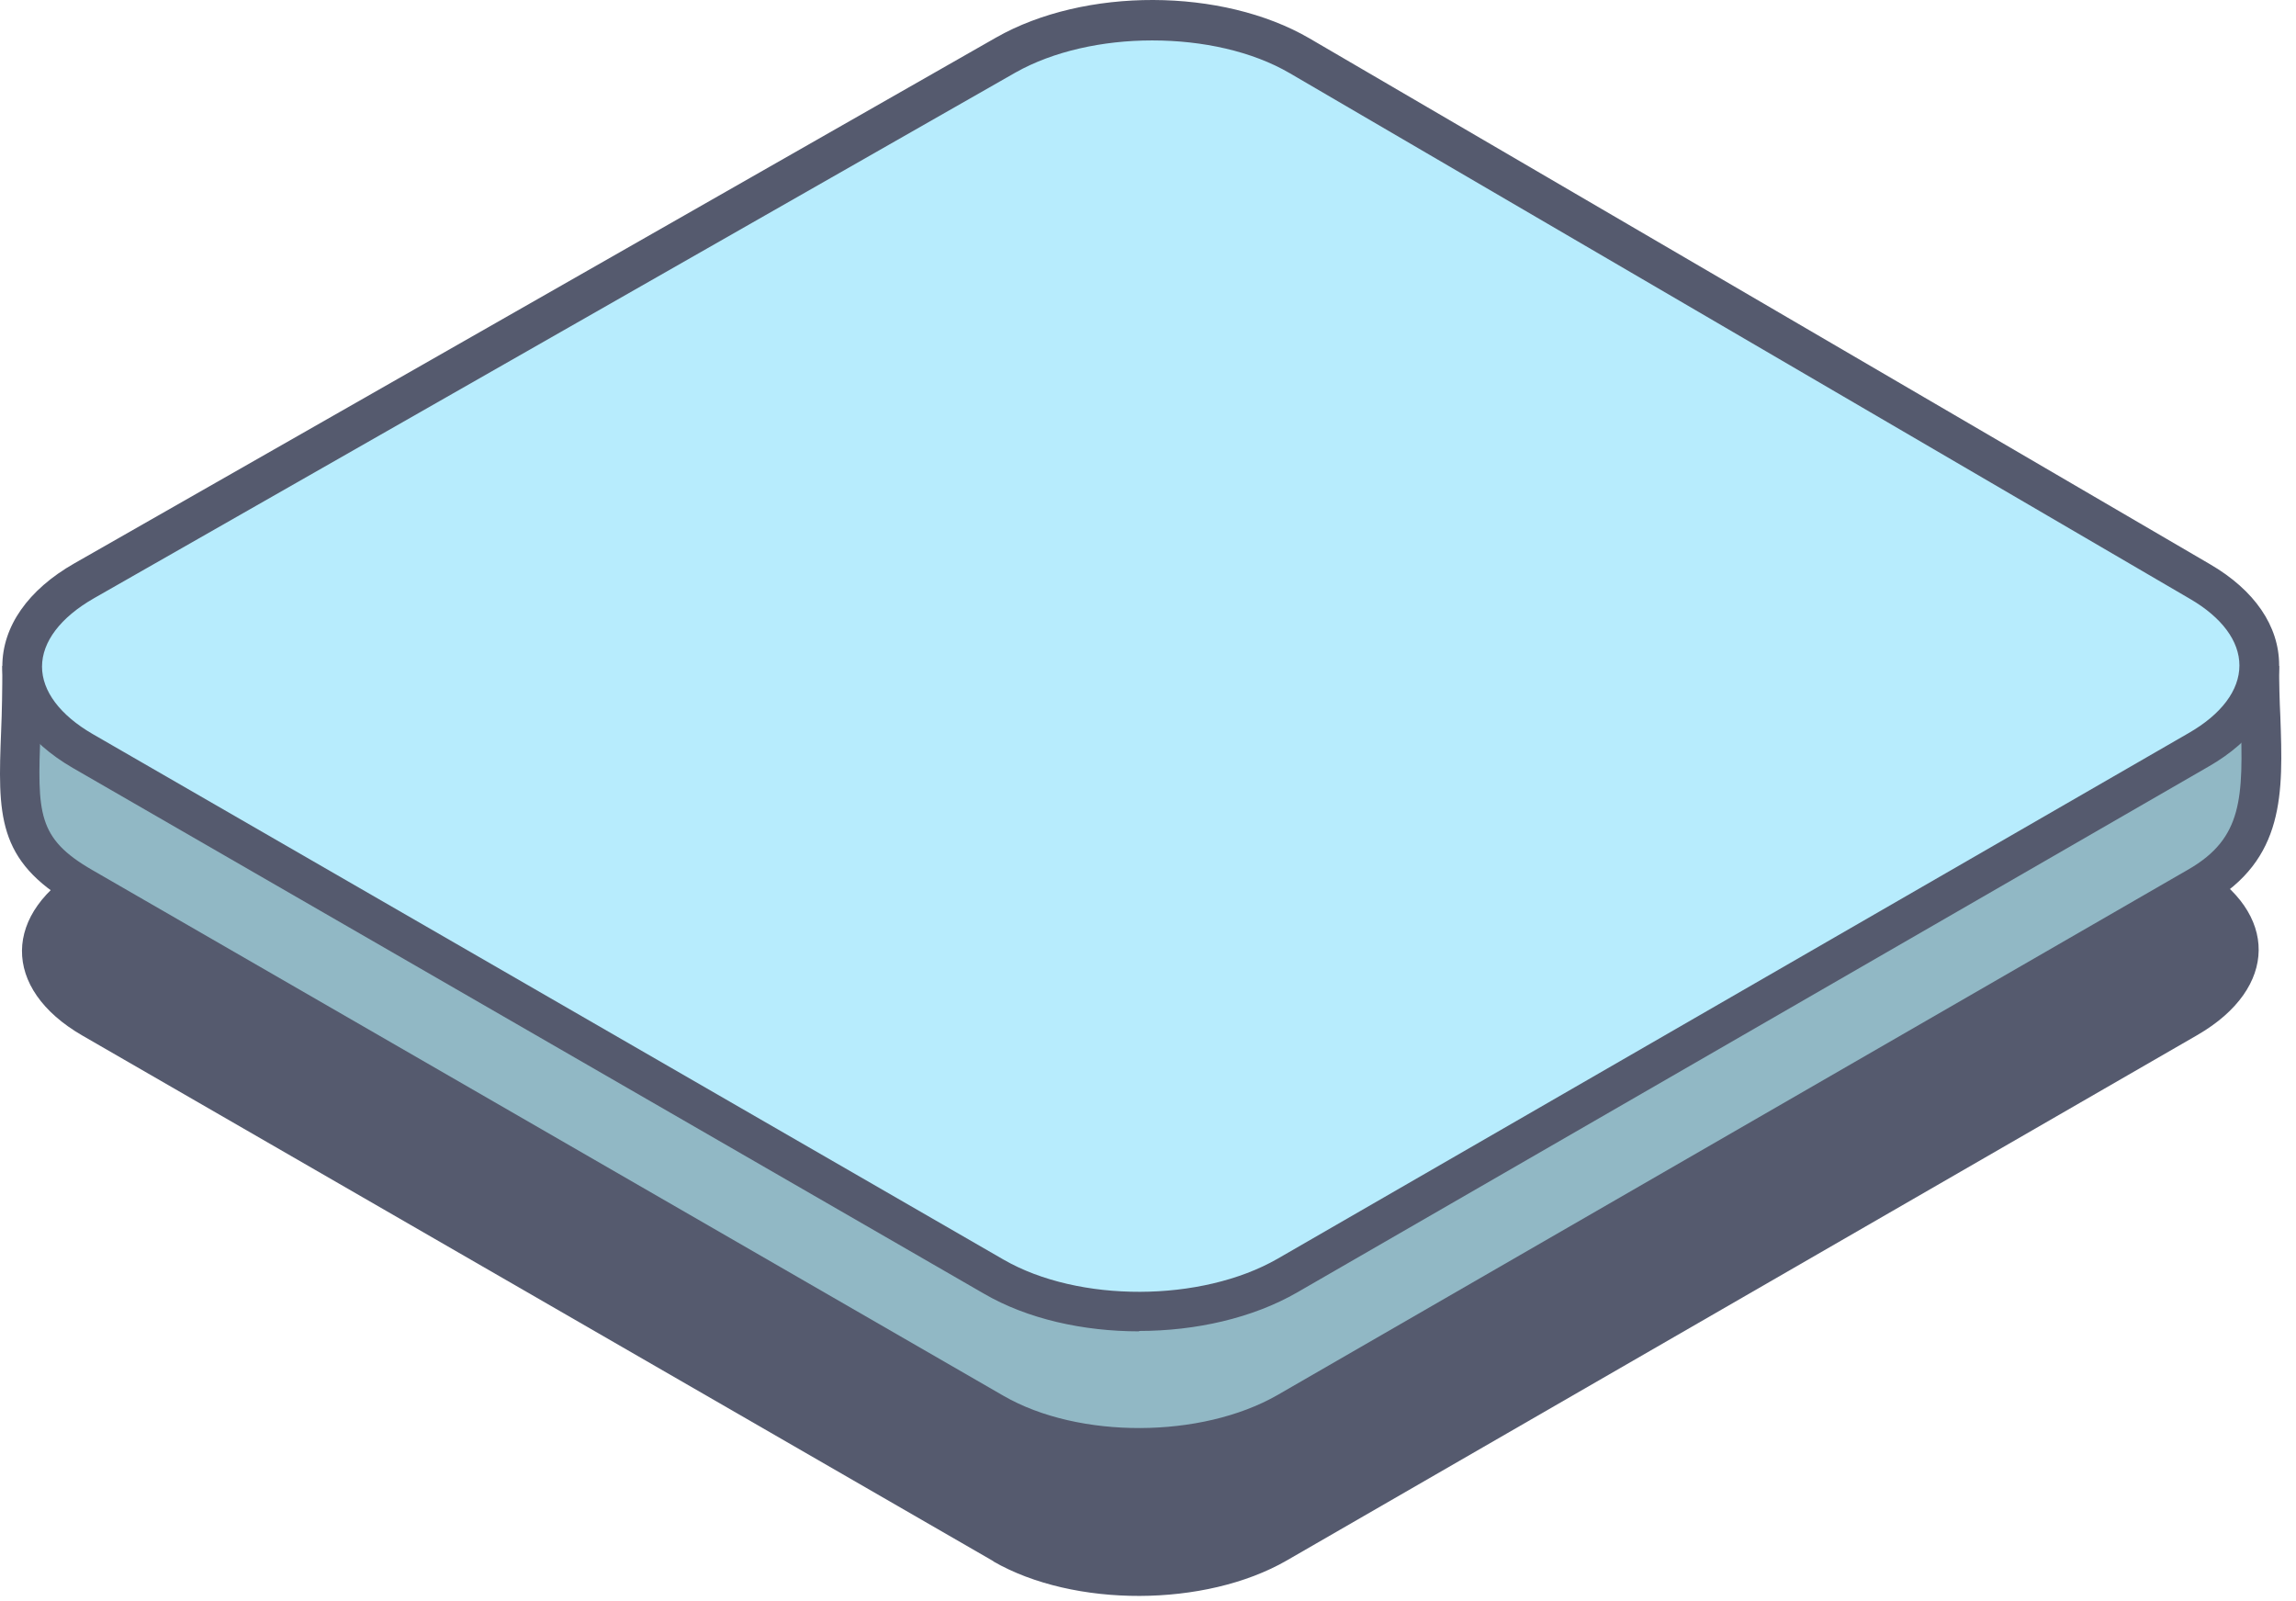
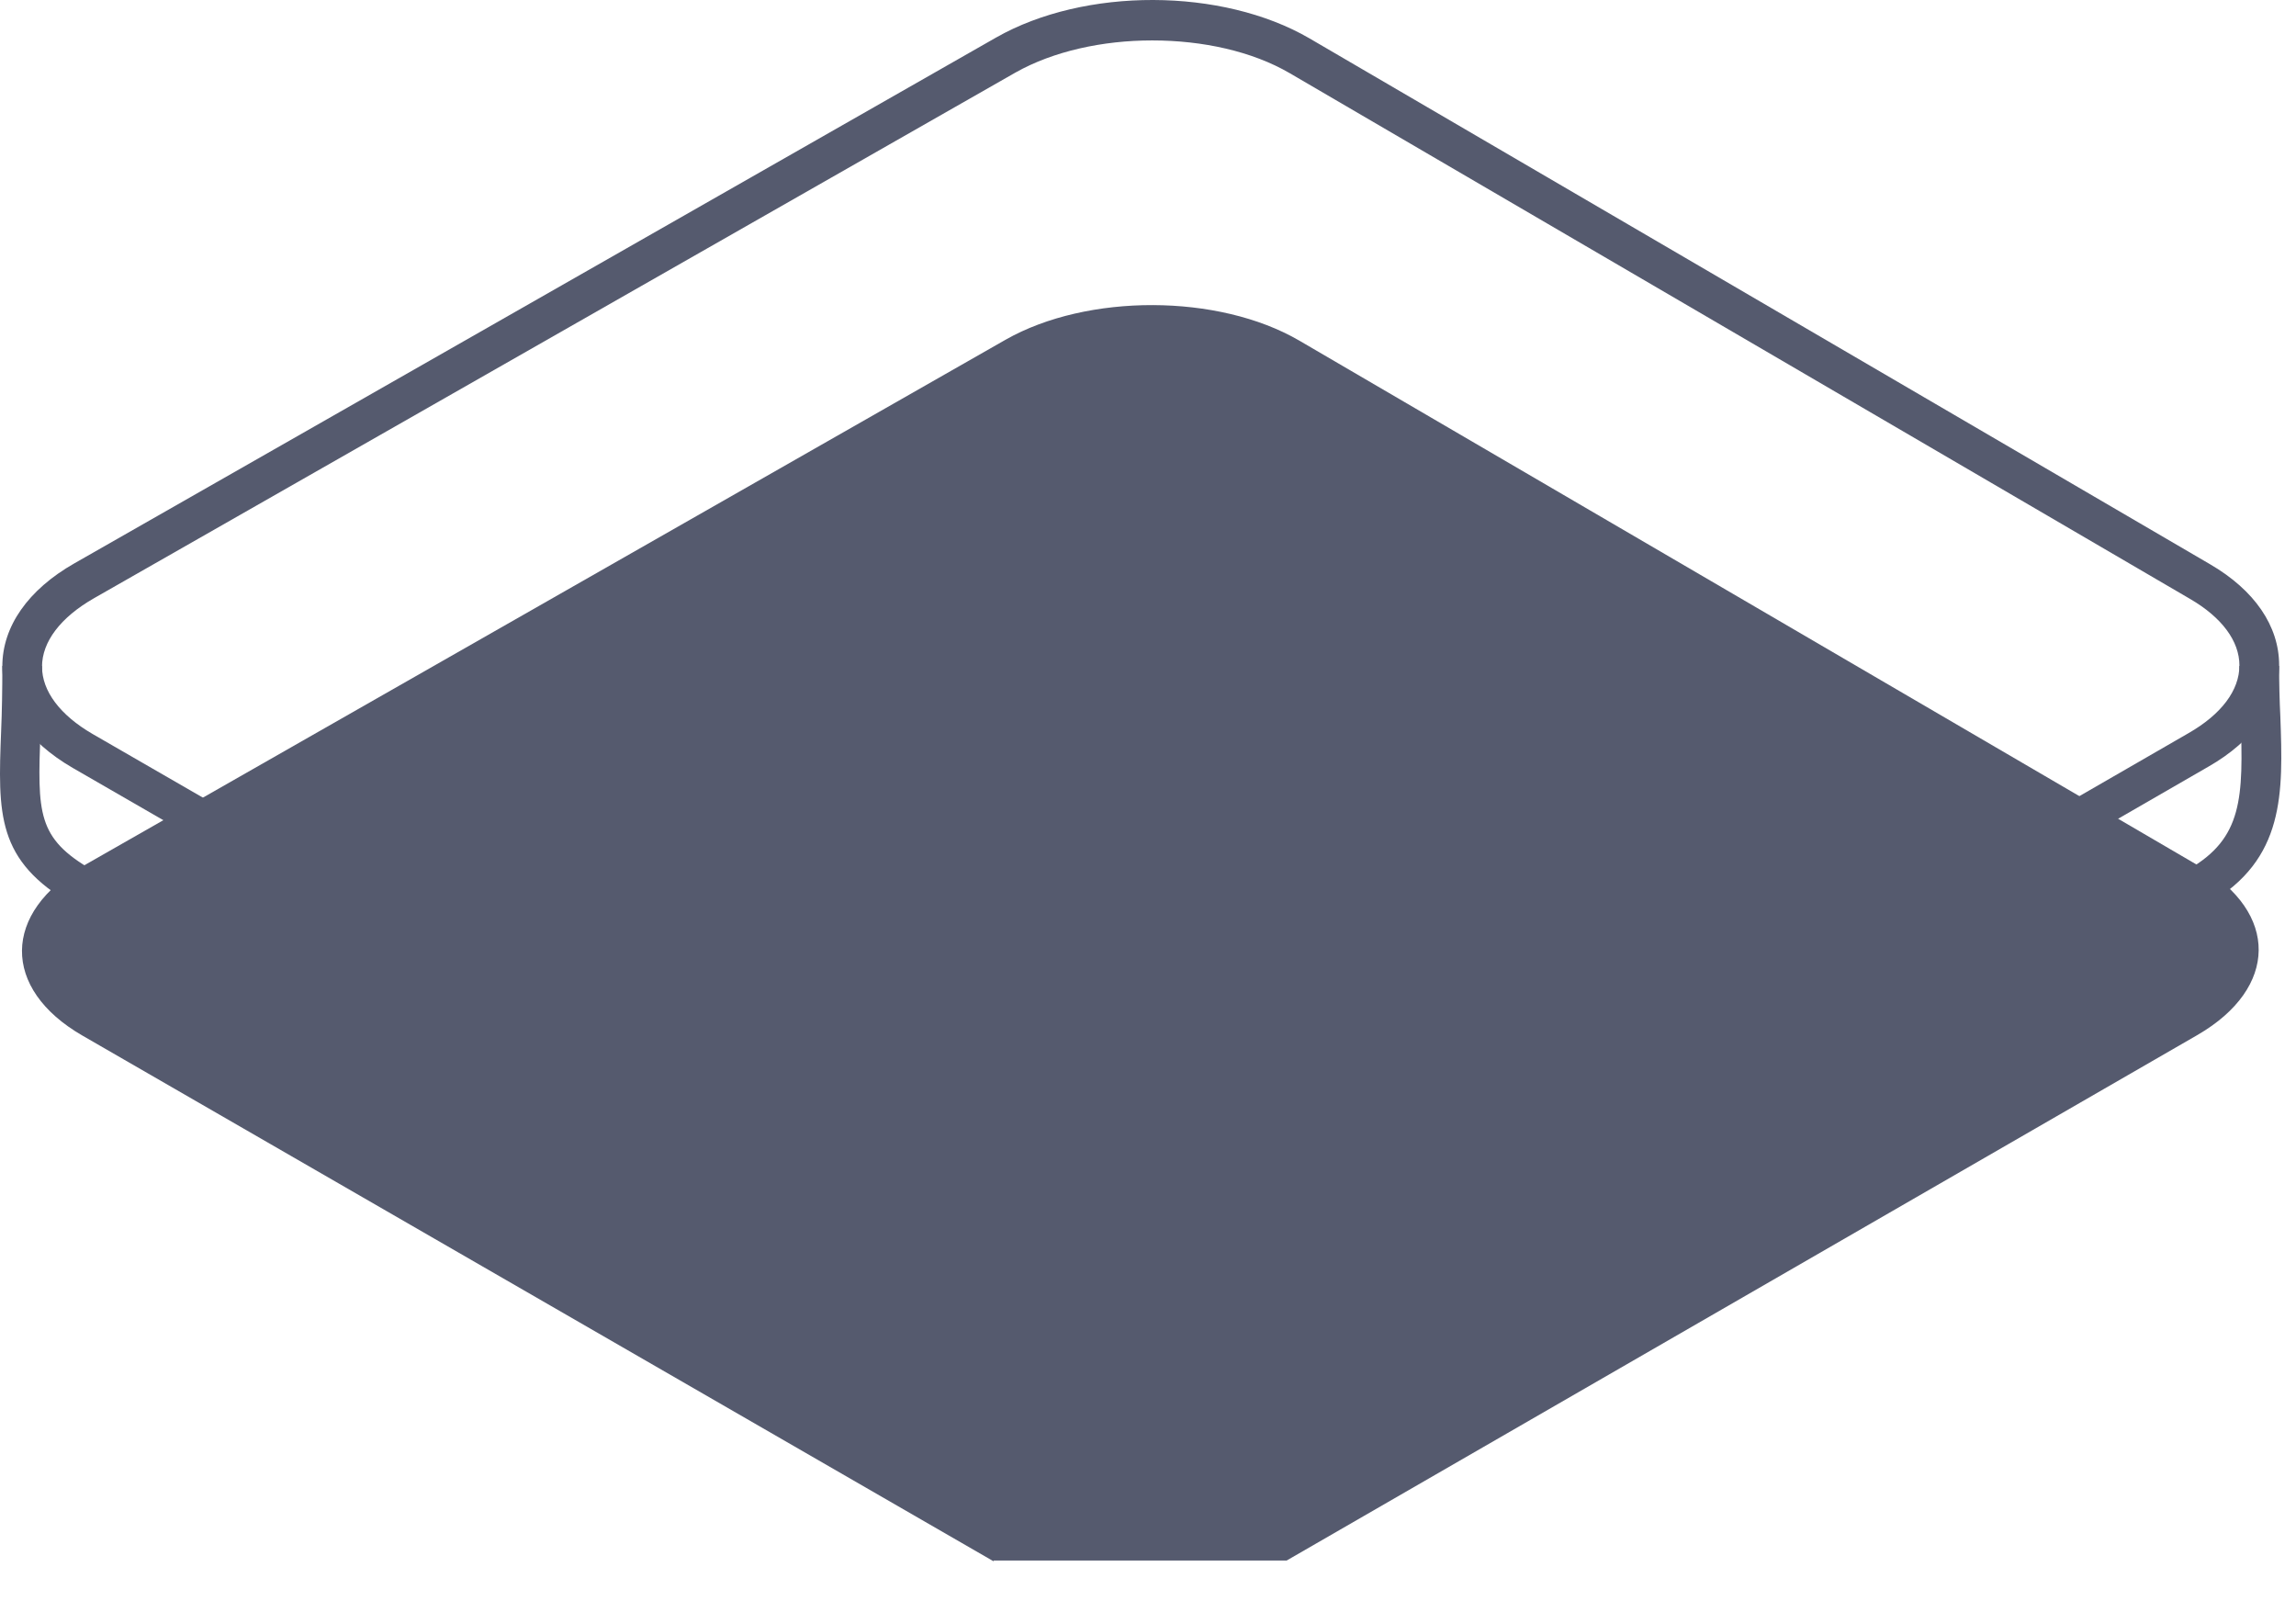
<svg xmlns="http://www.w3.org/2000/svg" width="109" height="76" viewBox="0 0 109 76" fill="none">
-   <path d="M47.169 74.111L3.918 49.159C0.054 46.934 0.092 43.302 3.994 41.077L47.74 16.125C51.623 13.919 57.848 13.938 61.674 16.163L104.411 41.115C108.199 43.321 108.161 46.896 104.334 49.121L61.084 74.073C57.22 76.298 50.976 76.317 47.149 74.111H47.169Z" fill="#555A6E" />
-   <path d="M107.247 31.606C107.247 36.531 108.18 39.879 104.354 42.085L61.103 67.036C57.239 69.261 50.995 69.281 47.169 67.074L3.918 42.123C0.054 39.898 1.044 37.825 1.044 31.606" fill="#91B8C5" />
+   <path d="M47.169 74.111L3.918 49.159C0.054 46.934 0.092 43.302 3.994 41.077L47.74 16.125C51.623 13.919 57.848 13.938 61.674 16.163L104.411 41.115C108.199 43.321 108.161 46.896 104.334 49.121L61.084 74.073H47.169Z" fill="#555A6E" />
  <path d="M54.079 69.68C51.414 69.68 48.767 69.09 46.712 67.892L3.461 42.941C-0.175 40.849 -0.099 38.661 0.054 34.687C0.092 33.793 0.111 32.766 0.111 31.606H1.995C1.995 32.785 1.957 33.831 1.919 34.744C1.786 38.604 1.748 39.783 4.394 41.305L47.644 66.257C51.204 68.311 57.029 68.291 60.646 66.219L103.897 41.267C106.467 39.783 106.505 37.882 106.371 34.059C106.352 33.279 106.314 32.48 106.314 31.606H108.199C108.199 32.443 108.218 33.241 108.256 34.002C108.389 37.654 108.484 40.791 104.829 42.902L61.579 67.854C59.466 69.071 56.763 69.68 54.079 69.68V69.68Z" fill="#555A6E" />
-   <path d="M47.169 60.589L3.918 35.638C0.054 33.413 0.092 29.78 3.994 27.555L47.74 2.603C51.623 0.397 57.848 0.416 61.674 2.641L104.411 27.593C108.199 29.799 108.161 33.374 104.334 35.599L61.084 60.551C57.22 62.776 50.976 62.795 47.149 60.589H47.169Z" fill="#B7ECFD" />
  <path d="M54.079 63.195C51.414 63.195 48.767 62.605 46.712 61.407L3.461 36.455C1.291 35.2 0.111 33.489 0.111 31.625C0.111 29.742 1.329 27.992 3.537 26.737L47.283 1.785C51.49 -0.611 58.019 -0.592 62.169 1.823L104.906 26.775C107.038 28.011 108.199 29.723 108.199 31.568C108.199 33.431 107 35.162 104.829 36.398L61.579 61.35C59.466 62.567 56.763 63.176 54.079 63.176V63.195ZM54.688 1.919C52.346 1.919 50.005 2.432 48.215 3.44L4.47 28.392C2.871 29.305 1.995 30.465 1.995 31.644C1.995 32.804 2.852 33.945 4.394 34.839L47.644 59.791C51.204 61.844 57.029 61.825 60.646 59.752L103.897 34.801C105.458 33.907 106.314 32.766 106.314 31.587C106.314 30.427 105.477 29.305 103.973 28.43L61.236 3.478C59.447 2.432 57.086 1.919 54.707 1.919H54.688Z" fill="#555A6E" />
</svg>